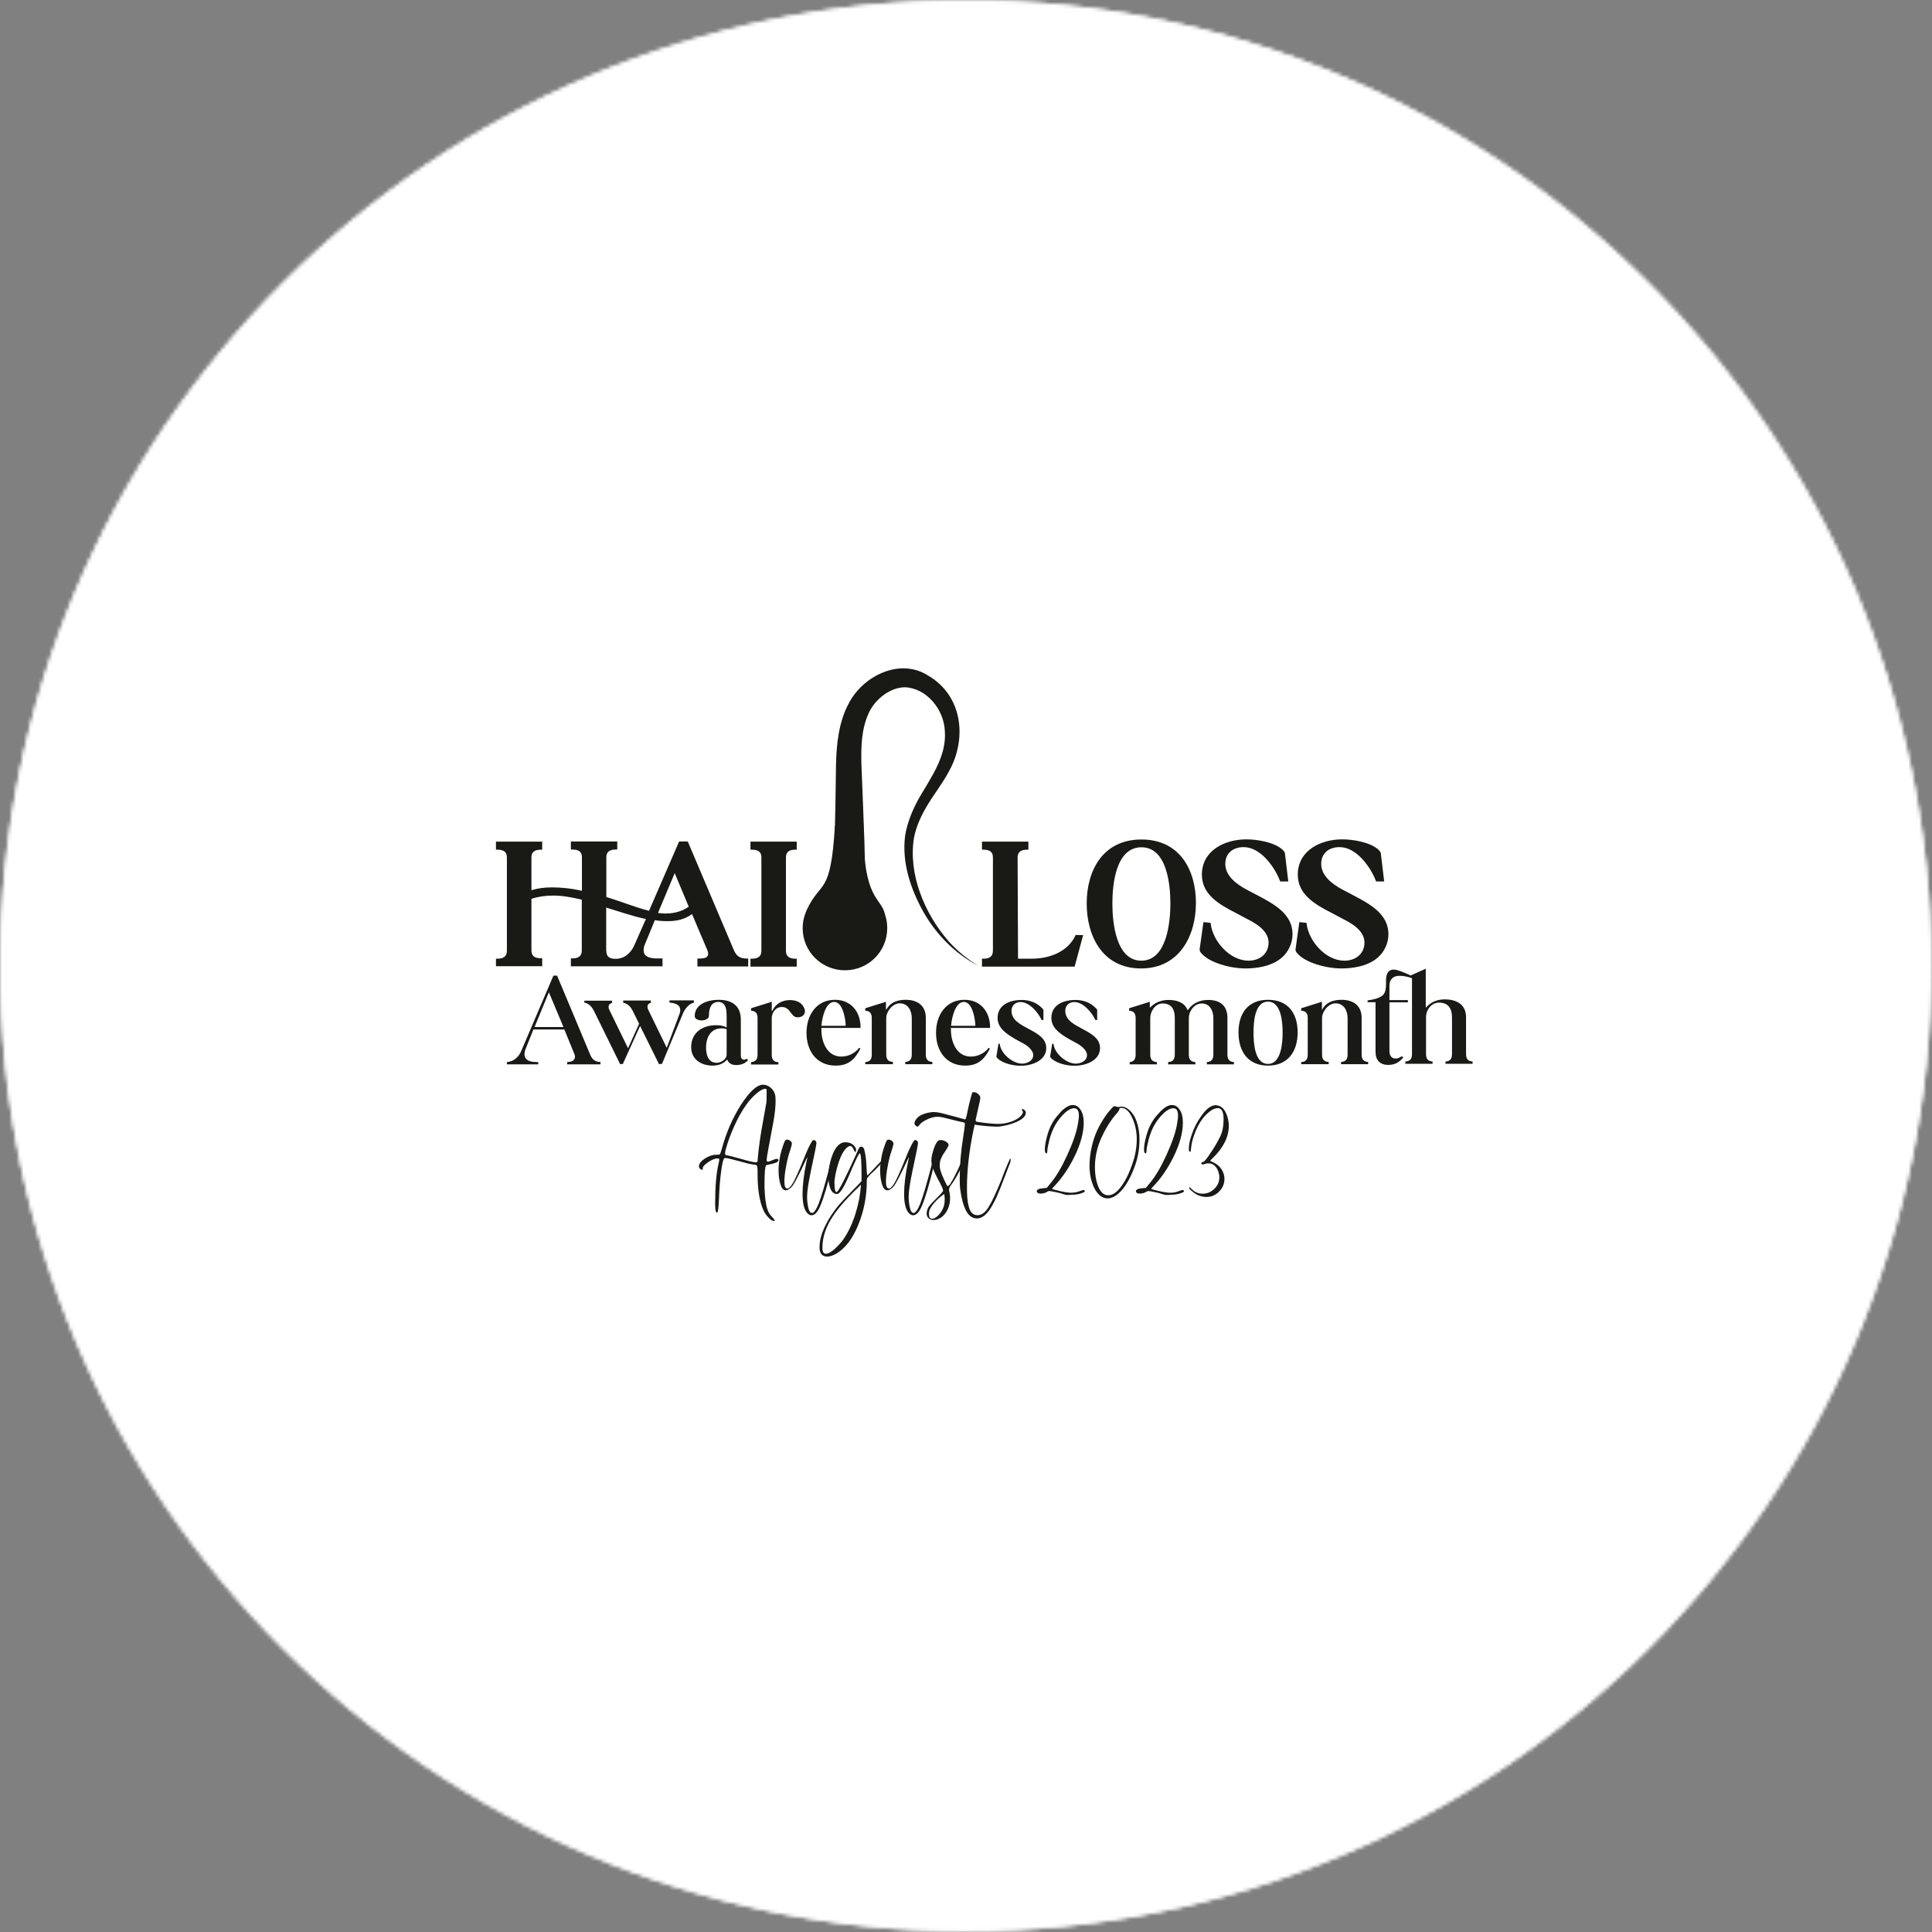
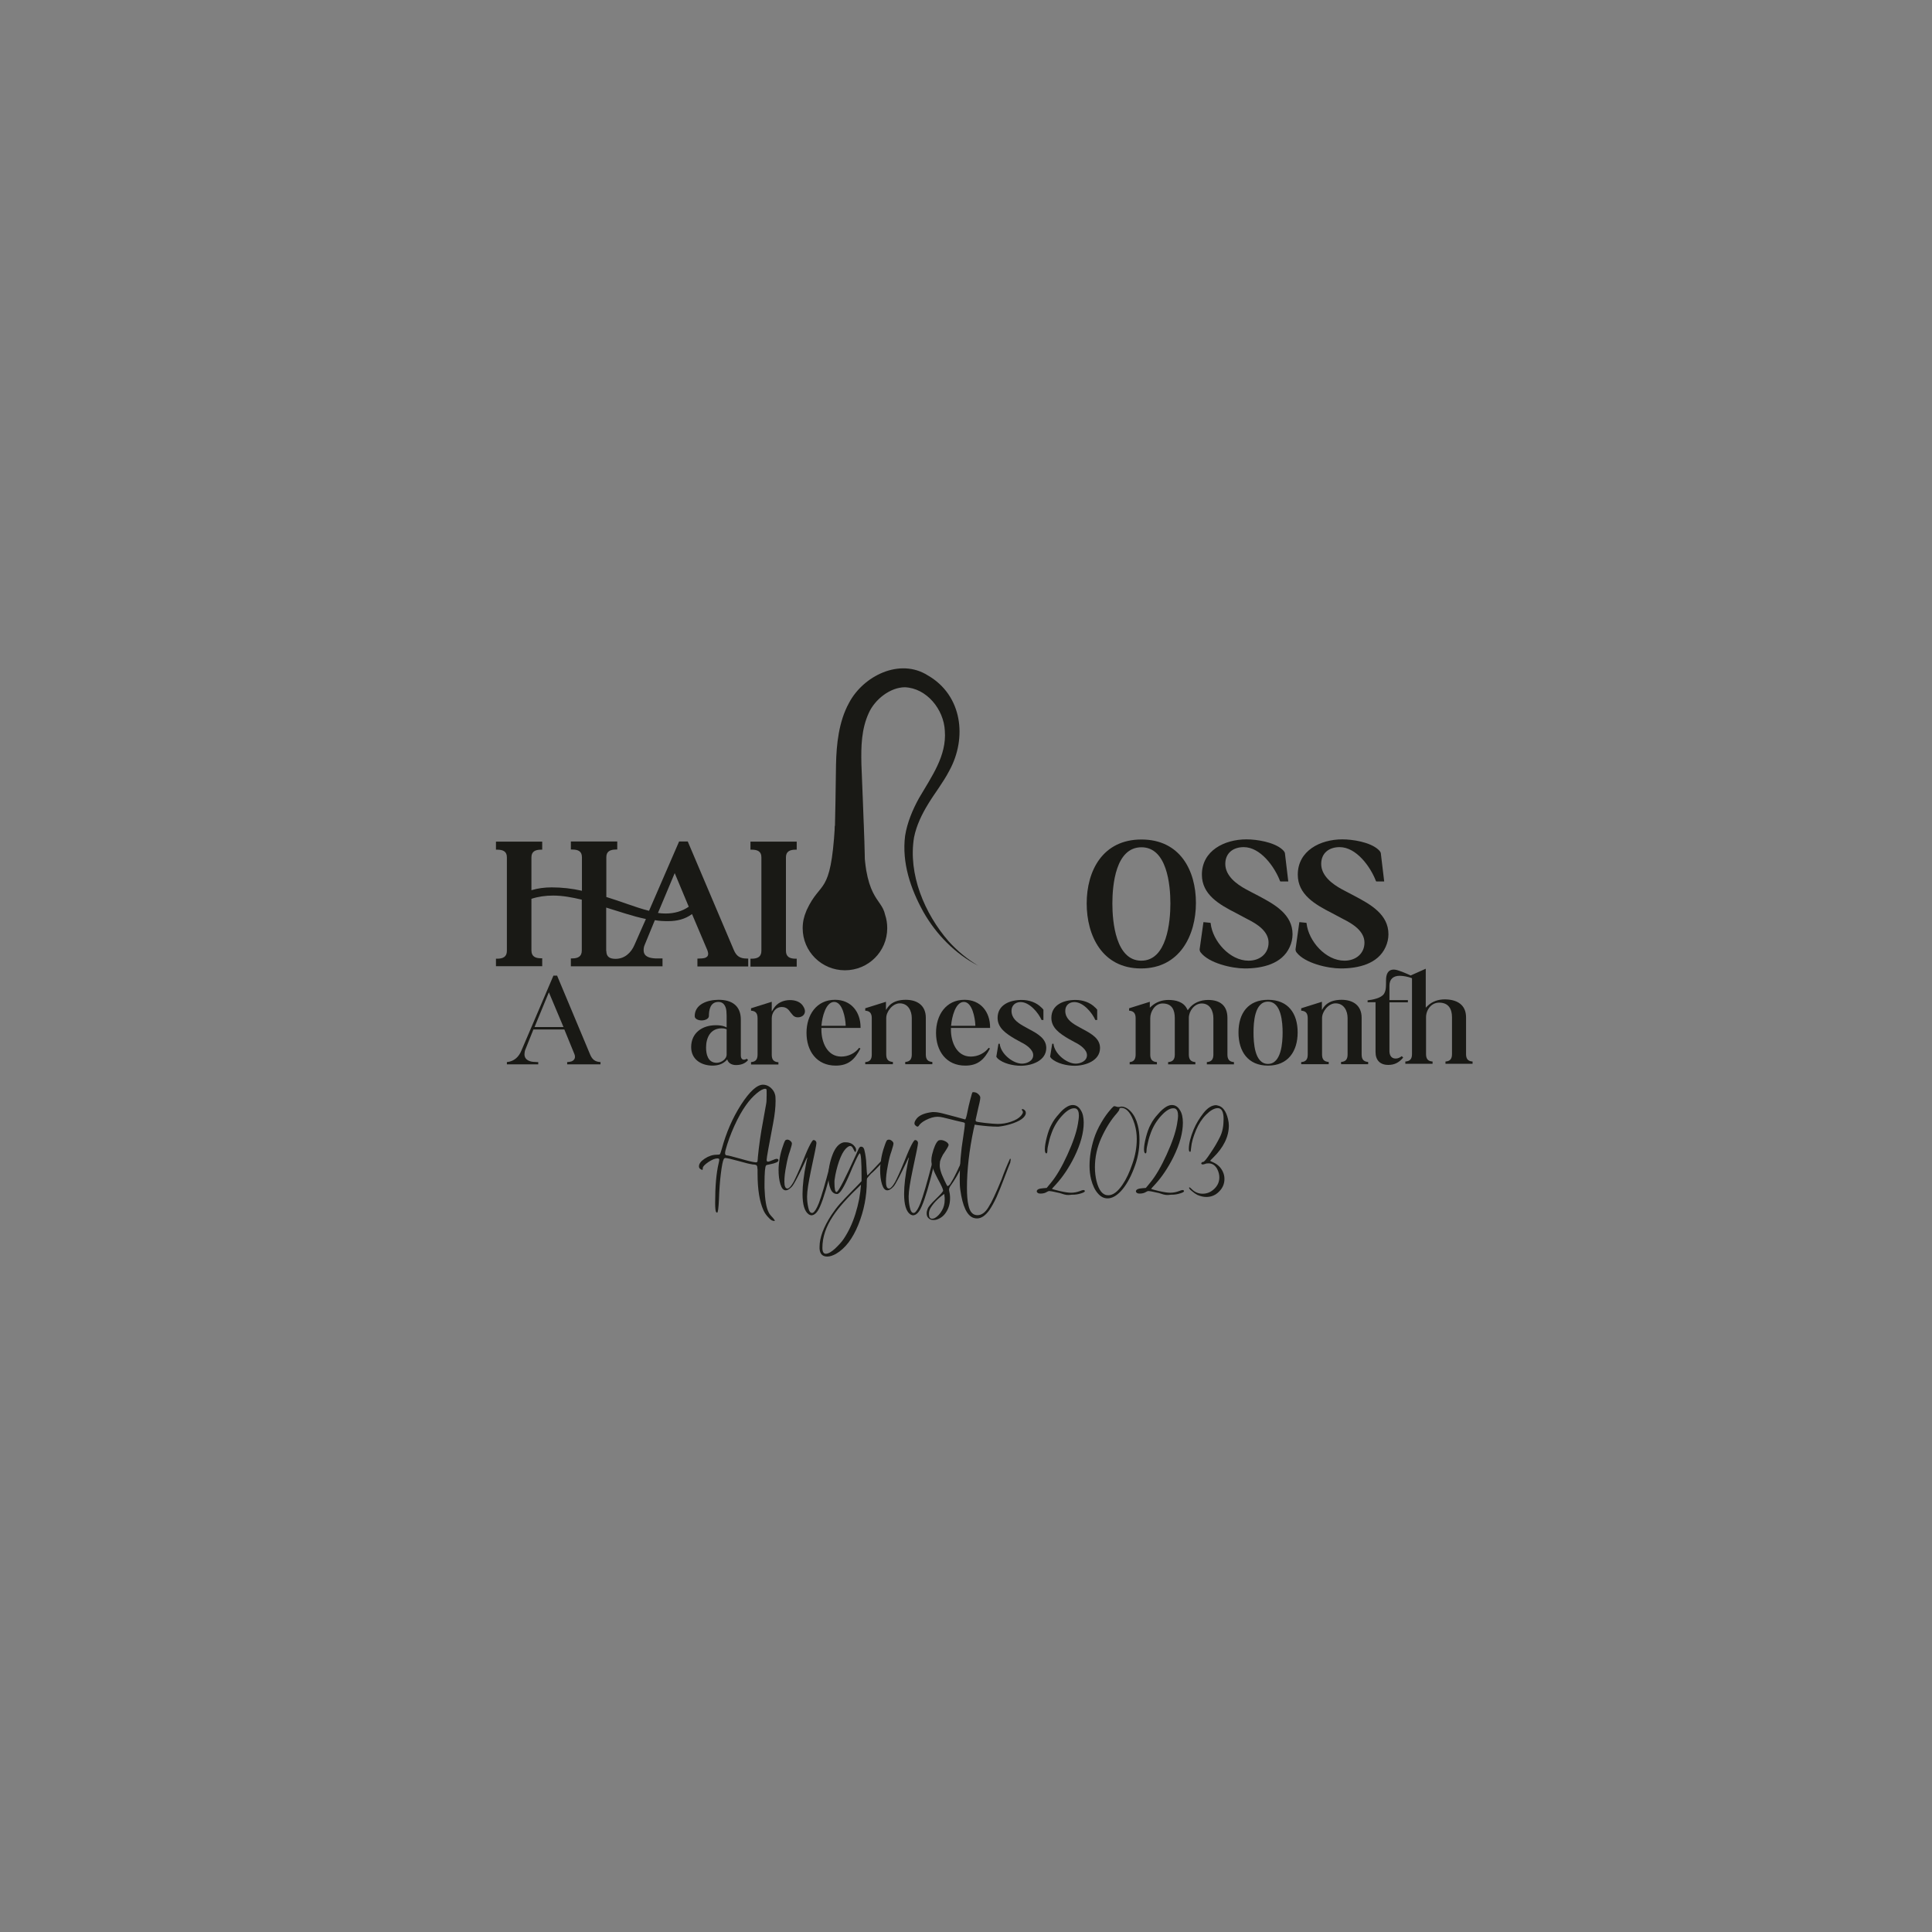
<svg xmlns="http://www.w3.org/2000/svg" width="533" height="533" viewBox="0 0 533 533" fill="none">
  <rect x="0" y="0" width="533" height="533" fill="#808080" stroke="none" />
  <mask id="mask0_488_31" style="mask-type:alpha" maskUnits="userSpaceOnUse" x="0" y="0" width="533" height="533">
    <circle cx="266.43" cy="266.43" r="266.43" fill="#D8DADA" />
    <circle cx="266.43" cy="266.43" r="266.43" fill="white" />
  </mask>
  <g mask="url(#mask0_488_31)">
-     <circle cx="266.43" cy="266.43" r="288.22" fill="white" />
-   </g>
+     </g>
  <path d="M139.839 293.632V293.008C141.796 292.852 143.166 291.567 143.87 289.774L152.676 269.163H153.694L162.813 290.943C163.4 292.346 164.222 292.93 165.67 293.008V293.632H156.473V293.008C156.864 293.008 157.295 292.93 157.686 292.813C158.195 292.619 158.625 292.19 158.625 291.528C158.625 291.255 158.547 290.943 158.43 290.709L155.69 284.008H147.158L144.927 289.579C144.77 289.93 144.692 290.515 144.692 290.865C144.692 292.463 146.258 292.969 147.588 292.969C147.901 293.008 148.254 293.008 148.488 293.008V293.632H139.839ZM147.471 283.345H155.455L151.424 273.76L147.471 283.345Z" fill="#191915" />
-   <path d="M161.208 276.059H168.84V276.722C168.292 276.799 167.901 277.15 167.901 277.812C167.901 278.202 168.057 278.514 168.214 278.826L173.263 289.19L176.315 282.449L174.554 278.864C174.045 277.89 173.263 276.838 171.932 276.644V276.02H179.564V276.683C179.016 276.76 178.625 277.111 178.625 277.774C178.625 278.163 178.781 278.475 178.938 278.787L183.947 289.073L187.431 279.8C187.548 279.488 187.665 279.137 187.665 278.709C187.665 276.994 185.904 276.683 184.691 276.605V275.981H191.423V276.644C190.014 276.838 188.8 278.592 188.409 279.605L182.773 293.164V293.125L182.578 293.554H181.795L176.589 283.034L171.814 293.554H171.071L163.83 278.826C163.321 277.851 162.5 276.799 161.208 276.605V276.059Z" fill="#191915" />
  <path d="M190.68 288.878C190.68 284.943 193.732 282.839 197.49 282.839C198.351 282.839 199.329 282.917 200.073 283.267L200.464 283.462V280.696C200.464 280.306 200.464 279.878 200.425 279.449C200.425 278.007 199.877 276.41 198.194 276.41C195.885 276.41 195.572 278.748 195.572 280.306C195.572 281.086 194.476 281.514 193.576 281.514C192.676 281.514 191.658 281.124 191.658 280.345C191.658 276.994 195.259 275.825 198.273 275.825C201.952 275.825 204.378 277.501 204.378 281.28V291.216C204.378 291.761 204.613 292.346 205.239 292.346C205.552 292.346 205.826 292.229 206.022 292.073L206.374 292.463C205.552 293.437 204.378 293.827 203.047 293.827C202.108 293.827 201.208 293.476 200.777 292.658L200.621 292.268L200.347 292.58C199.329 293.593 198.038 293.982 196.511 293.982C193.38 293.943 190.68 292.229 190.68 288.878ZM194.789 288.995C194.789 290.787 195.259 293.203 197.725 293.203C198.86 293.203 200.464 292.307 200.464 290.904V283.969L200.308 283.891C199.877 283.735 199.525 283.696 199.094 283.696C195.924 283.696 194.789 286.385 194.789 288.995Z" fill="#191915" />
  <path d="M207.196 293.632V293.008C208.449 292.93 208.997 292.307 208.997 290.943V280.891C208.997 279.527 208.449 278.904 207.196 278.826V278.163L212.91 276.371V279.059L213.419 278.241C214.398 276.644 216.12 275.903 217.959 275.903C219.447 275.903 220.934 276.41 221.638 277.696C221.873 278.085 222.069 278.514 222.069 278.981C222.069 280.033 221.169 280.657 220.112 280.657C219.564 280.657 219.251 280.501 218.938 280.267C218.82 280.15 218.664 280.033 218.546 279.839C218.39 279.683 218.272 279.527 218.116 279.332C217.607 278.631 217.059 277.813 215.689 277.813C213.928 277.813 212.91 279.41 212.91 280.93V290.982C212.91 292.346 213.458 292.969 214.75 293.047V293.671H207.196V293.632Z" fill="#191915" />
  <path d="M230.366 275.825C234.788 275.825 237.411 279.137 237.411 283.423V283.579H226.609V284.125C226.609 287.32 228.096 291.489 232.088 291.489C234.006 291.489 235.884 290.593 237.019 289.073L237.372 289.268C235.845 292.229 234.123 293.982 230.562 293.982C225.317 293.982 222.499 289.969 222.499 284.943C222.499 280.072 225.2 275.825 230.366 275.825ZM226.609 282.995H233.301V282.722C233.223 280.969 232.479 276.41 230.131 276.41C227.744 276.41 226.804 280.852 226.648 282.683L226.609 282.995Z" fill="#191915" />
  <path d="M238.702 293.632V293.008C239.955 292.93 240.503 292.307 240.503 290.943V280.891C240.503 279.527 239.955 278.904 238.702 278.826V278.163L244.416 276.371V278.631L244.925 277.891C246.06 276.332 247.939 275.825 249.857 275.825C253.105 275.825 255.414 277.423 255.414 280.774V290.904C255.414 292.268 255.962 292.891 257.215 292.969V293.593H249.739V292.969C250.992 292.891 251.539 292.268 251.539 290.904V280.852C251.539 278.904 250.561 276.8 248.213 276.8C246.256 276.8 244.495 279.059 244.495 280.852V290.904C244.495 292.268 245.043 292.891 246.334 292.969V293.593H238.702V293.632Z" fill="#191915" />
  <path d="M266.099 275.825C270.522 275.825 273.144 279.137 273.144 283.423V283.579H262.342V284.125C262.342 287.32 263.829 291.489 267.821 291.489C269.739 291.489 271.618 290.593 272.753 289.073L273.105 289.268C271.579 292.229 269.856 293.982 266.295 293.982C261.05 293.982 258.232 289.969 258.232 284.943C258.232 280.072 260.933 275.825 266.099 275.825ZM262.381 282.995H269.074V282.722C268.995 280.969 268.252 276.41 265.904 276.41C263.516 276.41 262.577 280.852 262.42 282.683L262.381 282.995Z" fill="#191915" />
  <path d="M274.866 291.528L275.453 287.943H275.806C276.04 290.67 279.406 293.437 281.95 293.437C283.164 293.437 285.042 292.774 285.042 291.099C285.042 289.54 283.085 288.216 281.794 287.592L279.954 286.579C277.528 285.138 275.218 283.579 275.218 280.813C275.218 277.228 278.545 275.864 281.872 275.864C283.868 275.864 285.903 276.527 287.312 277.968C287.351 277.968 287.508 278.124 287.625 278.28C287.704 278.397 287.782 278.475 287.86 278.553V281.397H287.351C286.451 279.371 284.025 276.449 281.559 276.449C280.111 276.449 279.054 277.384 279.054 278.864C279.054 280.93 280.62 282.059 282.224 282.995C282.811 283.306 283.398 283.657 283.985 283.969C286.412 285.254 288.643 286.579 288.643 289.112C288.643 292.658 284.612 294.021 281.598 294.021C279.524 294.021 276.706 293.398 275.218 291.995C275.179 291.956 275.101 291.839 275.023 291.761C274.944 291.644 274.905 291.605 274.866 291.528Z" fill="#191915" />
  <path d="M289.699 291.528L290.286 287.943H290.639C290.873 290.67 294.239 293.437 296.783 293.437C297.997 293.437 299.875 292.774 299.875 291.099C299.875 289.54 297.918 288.216 296.627 287.592L294.787 286.579C292.361 285.138 290.051 283.579 290.051 280.813C290.051 277.228 293.378 275.864 296.705 275.864C298.701 275.864 300.736 276.527 302.145 277.968C302.184 277.968 302.341 278.124 302.458 278.28C302.537 278.397 302.615 278.475 302.693 278.553V281.397H302.184C301.284 279.371 298.858 276.449 296.392 276.449C294.944 276.449 293.887 277.384 293.887 278.864C293.887 280.93 295.453 282.059 297.057 282.995C297.644 283.306 298.231 283.657 298.818 283.969C301.245 285.254 303.476 286.579 303.476 289.112C303.476 292.658 299.445 294.021 296.431 294.021C294.357 294.021 291.539 293.398 290.051 291.995C290.012 291.956 289.934 291.839 289.856 291.761C289.777 291.644 289.738 291.605 289.699 291.528Z" fill="#191915" />
  <path d="M313.299 290.943V280.891C313.299 279.566 312.751 278.903 311.499 278.825V278.163L317.213 276.371V278.007L317.683 277.579C318.974 276.41 320.657 275.864 322.34 275.864C324.415 275.864 326.528 276.41 327.467 278.319L327.663 278.709L327.937 278.358C329.19 276.644 331.186 275.864 333.299 275.864C336.626 275.864 338.622 277.462 338.622 280.813V290.943C338.622 292.268 339.17 292.93 340.422 293.008V293.632H332.947V293.008C334.199 292.93 334.747 292.268 334.747 290.943V280.891C334.747 279.02 333.886 276.838 331.538 276.838C329.503 276.838 327.976 278.942 327.976 280.813V290.943C327.976 292.268 328.524 292.93 329.777 293.008V293.632H322.262V293.008C323.554 292.93 324.102 292.268 324.102 290.943V280.891C324.102 278.709 323.397 276.838 320.736 276.838C318.622 276.838 317.331 279.098 317.331 280.891V290.943C317.331 292.268 317.879 292.93 319.17 293.008V293.632H311.656V293.008C312.751 292.93 313.299 292.268 313.299 290.943Z" fill="#191915" />
  <path d="M349.816 275.825C355.334 275.825 357.995 279.527 357.995 284.826C357.995 290.086 355.295 293.982 349.816 293.982C344.297 293.982 341.675 290.086 341.675 284.826C341.675 279.527 344.336 275.825 349.816 275.825ZM349.816 293.515C353.534 293.515 353.847 287.514 353.847 284.865C353.847 282.215 353.534 276.332 349.816 276.332C346.058 276.332 345.823 282.215 345.823 284.865C345.823 287.514 346.058 293.515 349.816 293.515Z" fill="#191915" />
  <path d="M358.975 293.632V293.008C360.227 292.93 360.775 292.307 360.775 290.943V280.891C360.775 279.527 360.227 278.904 358.975 278.826V278.163L364.689 276.371V278.631L365.158 277.891C366.293 276.332 368.172 275.825 370.09 275.825C373.338 275.825 375.648 277.423 375.648 280.774V290.904C375.648 292.268 376.195 292.891 377.448 292.969V293.593H369.972V292.969C371.225 292.891 371.773 292.268 371.773 290.904V280.852C371.773 278.904 370.794 276.8 368.446 276.8C366.489 276.8 364.728 279.059 364.728 280.852V290.904C364.728 292.268 365.276 292.891 366.567 292.969V293.593H358.975V293.632Z" fill="#191915" />
  <path d="M377.291 276.644V275.981C378.583 275.825 381.048 275.397 381.831 274.15C382.183 273.566 382.301 272.942 382.34 272.319C382.379 271.656 382.379 271.072 382.379 270.487C382.379 268.812 382.849 267.487 384.571 267.487C385.588 267.487 388.015 268.578 389.033 269.046L389.15 269.124L393.338 267.253V278.007L393.807 277.54C395.06 276.293 396.782 275.708 398.543 275.708C401.87 275.708 404.453 277.111 404.453 280.657V290.787C404.453 292.151 405.001 292.774 406.253 292.852V293.476H398.778V292.852C400.03 292.774 400.578 292.151 400.578 290.787V280.657C400.578 278.358 399.639 276.605 397.017 276.605C394.825 276.605 393.416 278.631 393.416 280.657V290.787C393.416 292.151 393.964 292.774 395.216 292.852V293.476H387.702V292.852C388.993 292.774 389.541 292.151 389.541 290.787V269.903L389.346 269.786C388.367 269.474 387.232 269.202 386.136 269.202C384.414 269.202 383.318 270.098 383.318 271.929V275.903H388.406V276.527H383.318V289.969C383.318 290.943 383.71 292.034 385.04 292.034C385.706 292.034 386.254 291.722 386.723 291.372L387.115 291.761C386.019 293.086 384.766 293.788 383.005 293.788C380.735 293.788 379.483 292.502 379.483 290.203V276.488H377.291V276.644Z" fill="#191915" />
  <path d="M136.825 266.669V264.487H137.138C138.821 264.487 139.839 263.941 139.839 262.305V236.511C139.839 234.914 138.821 234.407 137.138 234.407H136.825V232.186H149.584V234.407H149.271C147.627 234.407 146.61 234.953 146.61 236.511V245.59C148.371 245.044 150.289 244.81 152.207 244.81C155.024 244.81 157.803 245.122 160.543 245.745V236.472C160.543 234.875 159.525 234.368 157.842 234.368H157.49V232.147H170.288V234.368H169.975C168.292 234.368 167.275 234.914 167.275 236.472V247.46C171.267 248.668 175.102 250.265 179.055 251.278L187.353 232.147H189.74L202.421 262.032C203.165 263.825 204.182 264.448 206.1 264.448H206.413V266.63H192.402V264.448H192.715C193.302 264.448 194.006 264.409 194.515 264.253C195.063 264.058 195.376 263.708 195.376 263.123C195.376 262.85 195.259 262.5 195.18 262.227L190.914 252.174C188.957 253.616 186.727 254.123 184.339 254.123C183.048 254.123 181.912 254.084 180.66 253.85L177.842 260.707C177.646 261.136 177.568 261.643 177.568 262.149C177.568 264.019 179.369 264.331 180.817 264.409H182.774V266.591H157.49V264.409H157.803C159.486 264.409 160.504 263.863 160.504 262.227V248.2C157.882 247.577 155.259 247.07 152.598 247.07C150.524 247.07 148.488 247.343 146.61 247.966V262.188C146.61 263.825 147.627 264.37 149.271 264.37H149.584V266.552H136.825V266.669ZM167.275 262.344C167.275 263.941 168.175 264.526 169.819 264.526C172.324 264.526 174.124 262.85 175.063 260.63C176.12 258.253 177.138 255.876 178.194 253.538C174.437 252.759 170.876 251.473 167.236 250.382V262.344H167.275ZM183.635 252.019C185.983 252.019 188.135 251.434 190.014 250.148L186.139 240.875L181.521 251.863C182.186 251.98 182.93 252.019 183.635 252.019Z" fill="#191915" />
  <path d="M219.798 232.186V234.407H219.485C217.841 234.407 216.824 234.953 216.824 236.511V262.305C216.824 263.941 217.841 264.487 219.485 264.487H219.798V266.669H207.039V264.487H207.352C209.035 264.487 210.053 263.941 210.053 262.305V236.511C210.053 234.914 209.035 234.407 207.352 234.407H207.039V232.186H219.798Z" fill="#191915" />
-   <path d="M283.711 232.187V234.407H283.398C281.794 234.407 280.737 234.953 280.737 236.511L280.854 264.487H284.611C289.543 264.487 294.553 262.578 296.666 258.136L296.705 257.941L298.819 257.98L296.47 266.669H270.913V264.487H271.226C272.909 264.487 273.927 263.942 273.927 262.305V236.511C273.927 234.914 272.909 234.407 271.226 234.407H270.913V232.187H283.711Z" fill="#191915" />
  <path d="M314.904 231.602C325.55 231.602 329.933 240.135 329.933 249.097C329.933 257.98 325.511 267.176 314.787 267.176C304.063 267.176 299.797 258.097 299.797 249.252C299.797 240.252 304.18 231.602 314.904 231.602ZM314.865 265.033C321.949 265.033 322.888 254.279 322.888 249.252C322.888 244.109 321.949 233.745 314.904 233.745C307.781 233.745 306.881 244.109 306.881 249.291C306.881 254.357 307.82 265.033 314.865 265.033Z" fill="#191915" />
  <path d="M330.951 261.916L332.008 254.396L333.965 254.59L334.004 254.785C334.552 259.617 339.248 265.033 344.454 265.033C347.585 265.033 349.972 263.084 349.972 260.045C349.972 256.928 346.802 254.902 344.297 253.655C343.241 253.071 342.106 252.486 340.931 251.863C336.352 249.525 331.577 246.798 331.577 241.304C331.577 234.68 337.8 231.563 343.867 231.563C346.724 231.563 351.42 232.303 353.73 234.329L354.121 234.719C354.238 234.836 354.278 234.914 354.317 235.031C354.356 235.07 354.473 235.187 354.473 235.303L355.413 243.174H353.221L353.103 242.979C351.616 239.122 347.741 233.706 343.123 233.706C340.149 233.706 338.035 235.381 338.035 238.343C338.035 241.616 341.127 243.914 343.71 245.317C344.806 245.941 345.98 246.486 347.115 247.109C351.694 249.525 356.587 252.253 356.587 257.746C356.587 258.915 356.313 260.162 355.804 261.253C353.691 265.968 348.211 267.176 343.436 267.176C339.875 267.176 333.495 265.734 331.225 262.734C331.108 262.617 331.069 262.461 331.029 262.344C330.99 262.227 330.951 262.071 330.951 261.916Z" fill="#191915" />
  <path d="M357.408 261.916L358.465 254.396L360.422 254.59L360.461 254.785C361.009 259.617 365.706 265.033 370.911 265.033C374.042 265.033 376.429 263.084 376.429 260.045C376.429 256.928 373.259 254.902 370.754 253.655C369.698 253.071 368.563 252.486 367.388 251.863C362.809 249.525 358.034 246.798 358.034 241.304C358.034 234.68 364.257 231.563 370.324 231.563C373.181 231.563 377.878 232.303 380.187 234.329L380.578 234.719C380.695 234.836 380.735 234.914 380.774 235.031C380.813 235.07 380.93 235.187 380.93 235.303L381.87 243.174H379.678L379.56 242.979C378.073 239.122 374.199 233.706 369.58 233.706C366.606 233.706 364.492 235.381 364.492 238.343C364.492 241.616 367.584 243.914 370.167 245.317C371.302 245.941 372.437 246.486 373.572 247.109C378.152 249.525 383.044 252.253 383.044 257.746C383.044 258.915 382.77 260.162 382.261 261.253C380.148 265.968 374.668 267.176 369.893 267.176C366.332 267.176 359.952 265.734 357.682 262.734C357.565 262.617 357.526 262.461 357.486 262.344C357.447 262.227 357.408 262.071 357.408 261.916Z" fill="#191915" />
  <path d="M229.544 253.421C230.131 239.706 230.483 224.666 230.64 210.912C230.757 205.379 231.384 199.106 234.201 193.963C238.115 186.482 248.213 181.417 255.962 186.326C265.512 191.82 266.843 203.587 261.911 212.588C260.15 215.977 257.919 218.744 256.119 221.705C254.319 224.627 252.831 227.705 252.166 231.017C250.483 241.148 255.062 252.058 261.716 259.694C264.064 262.305 266.843 264.604 269.896 266.435C263.516 263.162 258.272 257.785 254.749 251.59C251.227 245.239 248.761 238.031 249.7 230.589C250.287 226.887 251.775 223.381 253.536 220.186C256.98 214.263 261.207 208.535 260.659 201.6C260.385 195.716 255.649 189.833 249.622 189.599C245.552 189.638 241.364 192.95 239.681 196.691C237.646 201.132 237.528 205.847 237.646 210.873C237.88 216.172 238.272 226.848 238.468 232.147C238.663 239.278 238.82 246.408 238.937 253.538C238.976 256.11 236.902 258.253 234.28 258.292C231.579 258.37 229.387 256.11 229.544 253.421Z" fill="#191915" />
  <path d="M244.182 252.369C243.125 247.421 238.194 248.512 238.194 228.874C238.194 214.263 230.327 227.978 230.327 227.978C229.153 247.46 226.452 242.628 222.538 251.084C222.499 251.2 222.46 251.278 222.421 251.395C221.795 252.837 221.442 254.395 221.442 256.071C221.442 262.5 226.648 267.682 233.106 267.682C239.563 267.682 244.769 262.5 244.769 256.071C244.769 254.746 244.573 253.538 244.182 252.369Z" fill="#191915" />
  <path d="M210.523 299.242C211.227 299.242 211.932 299.515 212.558 300.022C213.184 300.567 213.614 301.191 213.81 301.931C213.928 302.282 213.967 302.866 213.967 303.723C213.967 305.516 213.732 307.542 213.301 309.84C212.127 315.997 211.501 319.387 211.501 319.971C211.501 320.322 211.618 320.478 211.853 320.478C212.049 320.478 212.479 320.361 213.067 320.088C213.654 319.815 214.084 319.698 214.28 319.698C214.593 319.698 214.749 319.854 214.749 320.127C214.749 320.555 213.967 320.906 212.362 321.218C211.736 321.335 211.384 321.413 211.344 321.53C211.07 321.802 210.914 323.478 210.914 326.595V327.725C211.031 330.92 211.384 333.18 212.049 334.426C212.166 334.777 212.597 335.323 213.301 336.063C213.693 336.53 213.81 336.803 213.732 336.842C213.419 336.842 213.184 336.803 212.949 336.686C212.636 336.53 212.245 336.18 211.736 335.595C211.227 335.011 210.875 334.465 210.64 333.92C209.544 331.543 208.996 328.153 208.996 323.75V322.893C208.996 322.659 208.996 322.465 208.957 322.348C208.957 322.231 208.918 322.075 208.918 321.958C208.918 321.841 208.879 321.763 208.84 321.685C208.8 321.607 208.761 321.568 208.722 321.491C208.722 321.452 208.644 321.413 208.487 321.374C208.37 321.335 208.253 321.296 208.213 321.296C208.174 321.296 208.018 321.257 207.783 321.257C207.548 321.257 207.391 321.218 207.313 321.179C206.883 321.14 205.748 320.867 203.83 320.322C201.716 319.737 200.464 319.464 200.112 319.464C199.955 319.464 199.799 319.542 199.681 319.737C199.407 320.244 199.133 321.607 198.859 323.867C198.585 326.088 198.429 328.387 198.351 330.764C198.233 333.296 198.077 334.543 197.842 334.543C197.763 334.543 197.685 334.504 197.568 334.387C197.411 334.232 197.294 333.374 197.294 331.894C197.294 327.296 197.607 323.634 198.272 320.867C198.39 320.439 198.429 320.088 198.429 319.893C198.429 319.698 198.272 319.581 197.92 319.581C197.255 319.581 196.433 319.932 195.415 320.594C194.398 321.296 193.889 321.841 193.889 322.231C193.889 322.504 193.85 322.659 193.81 322.737C193.771 322.776 193.576 322.737 193.263 322.543C192.989 322.387 192.832 322.114 192.832 321.763C192.832 321.062 193.341 320.361 194.398 319.659C195.454 318.958 196.55 318.568 197.685 318.568C198.194 318.568 198.507 318.529 198.624 318.412C198.703 318.335 198.859 317.867 199.133 316.932C200.347 312.451 202.108 308.399 204.456 304.736C206.844 301.074 208.84 299.242 210.523 299.242ZM211.11 300.372C210.523 300.372 209.74 300.801 208.722 301.658C207.705 302.515 206.726 303.567 205.826 304.853C204.73 306.373 203.634 308.321 202.577 310.659C201.521 312.997 200.738 315.178 200.19 317.205C200.073 317.633 200.033 317.906 200.033 318.14C200.033 318.568 200.229 318.763 200.66 318.763C200.895 318.763 201.99 319.036 203.947 319.581C206.374 320.283 207.861 320.633 208.448 320.672H208.605C208.761 320.672 208.879 320.594 208.957 320.478C208.996 320.361 209.035 319.971 209.074 319.387C209.074 319.348 209.074 319.309 209.074 319.27C209.388 316.075 209.857 312.724 210.523 309.256C211.031 306.334 211.305 304.814 211.344 304.658C211.462 304.191 211.501 303.334 211.501 302.087V301.619C211.501 301.035 211.501 300.684 211.462 300.567C211.423 300.45 211.266 300.372 211.11 300.372Z" fill="#191915" />
  <path d="M223.047 334.972C221.951 334.154 221.403 332.283 221.403 329.4C221.403 326.984 221.756 324.101 222.421 320.828C222.538 320.166 222.656 319.776 222.695 319.581C222.734 319.425 222.734 319.309 222.695 319.309C222.656 319.309 222.382 319.893 221.834 321.062C221.286 322.231 220.66 323.517 219.955 324.88C219.251 326.244 218.742 327.101 218.39 327.452C217.764 328.075 217.255 328.387 216.785 328.387C216.12 328.387 215.65 327.842 215.298 326.712C214.946 325.582 214.789 324.257 214.789 322.737C214.789 321.763 214.906 320.711 215.102 319.542C215.298 318.451 215.572 317.36 215.963 316.269C216.315 315.178 216.589 314.594 216.746 314.516C216.942 314.438 217.098 314.399 217.176 314.399C217.49 314.399 217.764 314.516 218.038 314.75C218.312 314.984 218.468 315.217 218.468 315.49C218.468 315.763 218.272 316.464 217.92 317.594C217.568 318.529 217.216 319.854 216.903 321.607C216.55 323.361 216.394 324.802 216.394 325.971C216.394 327.218 216.668 327.881 217.176 327.881H217.372C217.803 327.764 218.312 327.14 218.899 326.127C219.447 325.075 220.268 323.322 221.286 320.828C221.325 320.75 221.443 320.477 221.638 319.971C221.834 319.464 222.069 318.919 222.304 318.334C222.538 317.75 222.812 317.166 223.086 316.581C223.36 315.997 223.634 315.49 223.869 315.101C224.104 314.711 224.3 314.516 224.417 314.516C224.652 314.516 224.848 314.594 225.043 314.789C225.161 314.945 225.239 315.101 225.239 315.334C225.239 315.802 224.73 318.296 223.752 322.815C223.047 326.205 222.656 328.621 222.656 330.101C222.656 331.192 222.773 332.244 223.008 333.219C223.204 334.154 223.556 334.621 223.987 334.621C224.104 334.621 224.182 334.621 224.261 334.582C224.769 334.309 225.317 333.413 225.904 331.933C226.648 329.985 227.666 326.517 228.957 321.568C229.27 320.244 229.505 319.581 229.662 319.581C229.74 319.581 229.779 319.62 229.857 319.698C229.936 319.854 229.975 319.932 229.975 319.971C229.975 320.166 229.896 320.594 229.701 321.257C228.331 326.829 227.196 330.686 226.257 332.79C225.552 334.465 224.73 335.284 223.791 335.284C223.439 335.206 223.243 335.128 223.047 334.972Z" fill="#191915" />
  <path d="M230.953 329.4C230.131 329.4 229.505 328.932 229.113 327.958C228.722 326.984 228.526 325.854 228.526 324.569C228.526 322.581 228.918 320.594 229.661 318.607C230.405 316.62 231.422 315.49 232.636 315.178C232.753 315.139 232.988 315.139 233.301 315.139C234.553 315.139 235.454 315.646 236.041 316.659C236.236 317.088 236.236 317.477 236.041 317.75L235.845 317.789L235.415 316.971C235.18 316.425 234.867 316.152 234.553 316.152C234.201 316.152 233.81 316.425 233.301 316.932C232.636 317.633 232.049 318.763 231.462 320.399C230.914 322.036 230.483 323.711 230.248 325.465C230.209 325.621 230.209 325.893 230.209 326.283C230.209 327.997 230.405 328.855 230.757 328.855C230.835 328.855 230.874 328.855 230.914 328.816C231.54 328.309 233.262 324.919 236.08 318.724C236.119 318.646 236.158 318.529 236.276 318.295C236.354 318.101 236.432 317.867 236.55 317.672C236.628 317.477 236.745 317.243 236.824 317.049C236.941 316.854 237.019 316.659 237.137 316.542C237.254 316.425 237.332 316.347 237.45 316.347H237.606C237.998 316.347 238.272 316.62 238.428 317.127C238.585 317.672 238.78 318.646 238.937 320.088C238.937 320.244 238.976 320.633 239.015 321.374C239.054 322.075 239.094 322.737 239.133 323.322L239.25 324.257C239.328 324.257 239.563 324.062 239.955 323.633C242.499 320.906 243.829 319.542 243.986 319.542C244.025 319.542 244.025 319.581 244.025 319.659C244.025 319.815 243.908 320.049 243.634 320.361C243.36 320.711 243.046 321.101 242.616 321.529C242.185 321.958 241.794 322.387 241.442 322.737C241.09 323.088 240.698 323.478 240.268 323.828L239.72 324.452C239.446 324.763 239.289 324.958 239.211 325.075C239.172 325.192 239.133 325.465 239.133 325.854C239.133 330.023 238.35 334.037 236.784 337.894C235.219 341.751 233.184 344.401 230.679 345.882C229.779 346.388 228.957 346.661 228.213 346.661C226.922 346.661 226.217 345.959 226.1 344.518V343.972C226.1 341.44 227.195 338.517 229.387 335.167C230.092 334.115 230.835 333.102 231.696 332.127C232.557 331.153 233.653 330.023 234.945 328.699C236.236 327.374 237.176 326.439 237.685 325.854V324.685C237.685 320.36 237.528 318.179 237.176 318.179C237.058 318.179 236.628 318.919 235.962 320.361C235.297 321.802 234.827 322.854 234.593 323.478C232.949 327.374 231.736 329.4 230.953 329.4ZM232.675 341.907C234.006 339.959 235.141 337.621 236.002 334.855C236.863 332.089 237.371 329.439 237.528 326.828C233.888 330.296 231.305 333.179 229.818 335.478C227.861 338.401 226.882 341.323 226.882 344.245C226.882 345.336 227.195 345.882 227.822 345.882C228.487 345.882 229.348 345.414 230.405 344.44C231.422 343.466 232.205 342.609 232.675 341.907Z" fill="#191915" />
  <path d="M251.07 334.972C249.974 334.154 249.426 332.283 249.426 329.4C249.426 326.984 249.778 324.101 250.443 320.828C250.561 320.166 250.678 319.776 250.717 319.581C250.757 319.425 250.757 319.309 250.717 319.309C250.678 319.309 250.404 319.893 249.856 321.062C249.308 322.231 248.682 323.517 247.978 324.88C247.273 326.244 246.764 327.101 246.412 327.452C245.786 328.075 245.277 328.387 244.808 328.387C244.142 328.387 243.673 327.842 243.32 326.712C242.968 325.582 242.812 324.257 242.812 322.737C242.812 321.763 242.929 320.711 243.125 319.542C243.32 318.451 243.594 317.36 243.986 316.269C244.338 315.178 244.612 314.594 244.768 314.516C244.964 314.438 245.121 314.399 245.199 314.399C245.512 314.399 245.786 314.516 246.06 314.75C246.334 314.984 246.491 315.217 246.491 315.49C246.491 315.763 246.295 316.464 245.943 317.594C245.59 318.529 245.238 319.854 244.925 321.607C244.573 323.361 244.416 324.802 244.416 325.971C244.416 327.218 244.69 327.881 245.199 327.881H245.395C245.825 327.764 246.334 327.14 246.921 326.127C247.469 325.075 248.291 323.322 249.308 320.828C249.348 320.75 249.465 320.477 249.661 319.971C249.856 319.464 250.091 318.919 250.326 318.334C250.561 317.75 250.835 317.166 251.109 316.581C251.383 315.997 251.657 315.49 251.892 315.101C252.126 314.711 252.322 314.516 252.44 314.516C252.674 314.516 252.87 314.594 253.066 314.789C253.183 314.945 253.261 315.101 253.261 315.334C253.261 315.802 252.753 318.296 251.774 322.815C251.07 326.205 250.678 328.621 250.678 330.101C250.678 331.192 250.796 332.244 251.031 333.219C251.226 334.154 251.578 334.621 252.009 334.621C252.126 334.621 252.205 334.621 252.283 334.582C252.792 334.309 253.34 333.413 253.927 331.933C254.67 329.985 255.688 326.517 256.98 321.568C257.293 320.244 257.528 319.581 257.684 319.581C257.762 319.581 257.801 319.62 257.88 319.698C257.958 319.854 257.997 319.932 257.997 319.971C257.997 320.166 257.919 320.594 257.723 321.257C256.353 326.829 255.218 330.686 254.279 332.79C253.575 334.465 252.753 335.284 251.813 335.284C251.461 335.206 251.265 335.128 251.07 334.972Z" fill="#191915" />
  <path d="M258.115 336.53C257.959 336.569 257.724 336.569 257.489 336.569C256.941 336.569 256.51 336.414 256.158 336.063C255.806 335.751 255.649 335.284 255.649 334.738C255.649 334.349 255.728 333.959 255.923 333.491C256.119 332.907 256.902 332.011 258.193 330.764C259.524 329.478 260.189 328.699 260.189 328.465C260.189 328.075 259.72 327.062 258.78 325.348C257.528 323.049 256.941 321.335 256.941 320.205C256.941 319.659 257.019 319.114 257.137 318.568C257.645 316.503 258.233 315.217 258.82 314.711C258.937 314.594 259.211 314.516 259.524 314.516C259.955 314.516 260.346 314.633 260.816 314.867C261.246 315.101 261.559 315.373 261.677 315.724C261.794 315.88 261.559 316.386 261.051 317.166C261.011 317.244 260.933 317.36 260.777 317.594C260.659 317.789 260.542 317.945 260.503 318.023C260.463 318.101 260.346 318.218 260.229 318.412C260.111 318.607 260.033 318.724 259.994 318.841C259.955 318.919 259.915 319.036 259.798 319.231C259.72 319.387 259.642 319.542 259.602 319.659C259.563 319.776 259.524 319.893 259.446 320.088C259.368 320.244 259.328 320.4 259.328 320.516C259.328 320.633 259.289 320.789 259.289 320.945C259.289 321.101 259.25 321.257 259.25 321.413C259.25 322.036 259.368 322.659 259.602 323.361C259.759 323.906 260.111 324.686 260.581 325.699C261.051 326.712 261.324 327.218 261.403 327.218C261.52 327.218 261.638 327.14 261.833 326.984C261.99 326.829 262.186 326.634 262.303 326.361C262.459 326.088 262.616 325.816 262.812 325.504C263.007 325.192 263.164 324.841 263.36 324.491C263.516 324.14 263.712 323.789 263.868 323.478C264.025 323.127 264.182 322.854 264.299 322.582C264.416 322.309 264.495 322.114 264.573 321.958L264.729 321.685C264.886 321.335 265.082 320.906 265.199 320.439C265.356 319.932 265.434 319.659 265.434 319.659C265.473 319.542 265.591 319.464 265.786 319.542C265.982 319.581 266.06 319.698 266.021 319.815C265.317 322.153 264.064 324.569 262.264 327.101C261.912 327.569 261.794 327.997 261.833 328.387C261.99 329.049 262.107 329.751 262.107 330.53C262.107 332.05 261.716 333.413 260.933 334.543C260.268 335.556 259.289 336.258 258.115 336.53ZM257.919 336.024C258.663 335.595 259.328 334.894 259.837 333.998C260.385 333.102 260.62 332.089 260.62 330.998V330.647C260.62 330.452 260.62 330.296 260.581 330.14C260.581 330.024 260.542 329.907 260.542 329.751C260.542 329.634 260.503 329.517 260.503 329.439L260.463 329.4C258.624 330.725 257.372 332.089 256.589 333.491C256.393 333.92 256.276 334.349 256.276 334.894C256.276 335.79 256.55 336.219 257.137 336.219C257.45 336.219 257.685 336.141 257.919 336.024Z" fill="#191915" />
  <path d="M277.997 321.101L278.623 319.698C278.858 319.581 278.897 319.815 278.741 320.477C278.741 320.594 278.741 320.672 278.702 320.75C278.428 321.413 277.88 322.776 277.097 324.88C276.314 326.984 275.57 328.777 274.944 330.218C274.279 331.66 273.614 332.868 272.948 333.842C271.852 335.361 270.717 336.141 269.543 336.141C269.23 336.141 268.917 336.102 268.565 335.985C266.764 335.361 265.551 332.79 264.925 328.231C264.807 327.413 264.768 326.439 264.768 325.27C264.768 321.49 265.081 317.594 265.747 313.542C266.021 311.75 266.177 310.62 266.177 310.152C266.177 309.957 266.177 309.84 266.138 309.801C266.021 309.685 265.629 309.568 264.964 309.451C264.181 309.295 263.32 309.061 262.381 308.827C261.442 308.594 260.698 308.399 260.15 308.282C259.602 308.165 259.093 308.087 258.663 308.087C257.684 308.087 256.588 308.399 255.375 309.022C254.397 309.529 253.77 310.074 253.418 310.659C253.262 310.814 253.066 310.853 252.87 310.737C252.675 310.62 252.518 310.464 252.401 310.308C252.322 310.23 252.283 310.113 252.283 309.879C252.283 309.49 252.518 309.061 252.988 308.477C253.81 307.58 255.219 307.035 257.215 306.801H257.684C257.997 306.801 258.311 306.84 258.663 306.879C259.015 306.918 259.446 307.035 259.993 307.152C260.541 307.308 261.011 307.425 261.481 307.542C261.95 307.658 262.655 307.853 263.555 308.087C264.494 308.36 265.316 308.594 266.099 308.788C266.138 308.788 266.177 308.788 266.256 308.827C266.412 308.827 266.647 308.087 266.921 306.606C267.117 305.593 267.391 304.463 267.704 303.256C268.017 302.048 268.212 301.424 268.291 301.346C268.33 301.307 268.408 301.307 268.604 301.307C269.152 301.307 269.621 301.541 270.013 301.97C270.287 302.243 270.443 302.515 270.443 302.827C270.443 303.139 270.365 303.567 270.248 304.113C270.091 304.697 269.778 306.178 269.23 308.594C269.113 309.022 269.152 309.256 269.269 309.373C269.387 309.49 270.248 309.607 271.774 309.801C273.3 309.957 274.475 310.074 275.218 310.074C276.471 310.074 277.684 309.879 278.936 309.451C280.189 309.022 281.089 308.477 281.637 307.853C282.185 307.23 282.341 306.762 282.067 306.451C281.911 306.295 281.872 306.139 281.95 306.022C282.028 305.905 282.185 305.944 282.381 306.061C282.811 306.295 283.007 306.606 283.007 307.035C283.007 307.464 282.772 307.892 282.302 308.36C281.754 308.905 280.815 309.412 279.523 309.879C278.232 310.347 276.862 310.659 275.492 310.814H274.944C274.357 310.814 273.574 310.775 272.557 310.698C271.539 310.62 270.678 310.503 269.974 310.425L268.878 310.269C268.878 310.386 268.8 310.814 268.604 311.555C267.351 317.516 266.764 322.854 266.764 327.608C266.764 329.712 266.882 331.348 267.195 332.595C267.586 334.387 268.408 335.245 269.661 335.245C270.756 335.245 271.774 334.543 272.635 333.141C273.183 332.283 273.731 331.27 274.24 330.14C274.788 329.01 275.492 327.374 276.353 325.27C277.097 323.166 277.723 321.763 277.997 321.101Z" fill="#191915" />
  <path d="M294.396 305.321C294.944 305.009 295.453 304.853 295.922 304.853C296.862 304.853 297.605 305.321 298.153 306.256C298.701 307.074 298.975 308.243 298.975 309.724C298.975 312.49 298.114 315.646 296.392 319.153C294.905 322.153 293.222 324.647 291.382 326.673C290.6 327.491 290.208 327.959 290.208 327.998C290.208 328.037 290.913 328.231 292.361 328.582C293.731 328.894 294.748 329.05 295.492 329.05C296.314 329.05 297.136 328.894 297.958 328.582C298.349 328.426 298.662 328.309 298.858 328.309C299.132 328.309 299.288 328.426 299.288 328.621C299.288 328.816 298.936 329.011 298.193 329.244C297.449 329.478 296.705 329.595 295.922 329.595C295.766 329.595 295.531 329.595 295.335 329.634C295.101 329.634 294.944 329.673 294.866 329.673C294.592 329.673 294.318 329.673 294.122 329.634C293.926 329.595 293.731 329.556 293.574 329.517C293.418 329.478 293.183 329.4 292.831 329.283C292.517 329.166 292.165 329.089 291.774 329.011C290.6 328.738 289.817 328.582 289.504 328.582C289.308 328.582 289.073 328.66 288.838 328.816C288.369 329.128 287.782 329.283 287.077 329.283C286.764 329.283 286.568 329.244 286.49 329.205C286.177 329.05 286.021 328.894 286.021 328.66C286.021 328.192 286.608 327.881 287.821 327.803L288.76 327.725L289.856 326.4C291.422 324.53 292.948 321.919 294.474 318.568C296.001 315.218 296.979 312.412 297.371 310.074C297.527 309.139 297.645 308.36 297.645 307.776C297.645 306.724 297.371 306.061 296.823 305.827C296.705 305.788 296.549 305.749 296.314 305.749C295.375 305.749 294.279 306.412 293.026 307.776C291.774 309.139 290.835 310.659 290.169 312.412C289.895 313.114 289.582 314.049 289.347 315.14C289.073 316.231 288.956 316.971 288.956 317.322C288.956 317.945 288.838 318.257 288.643 318.179C288.604 318.179 288.525 318.179 288.525 318.14C288.369 318.023 288.251 317.672 288.251 317.049C288.251 316.192 288.447 315.062 288.799 313.698C289.152 312.334 289.582 311.126 290.13 310.152C290.6 309.217 291.265 308.282 292.126 307.347C292.87 306.412 293.652 305.749 294.396 305.321Z" fill="#191915" />
  <path d="M306.451 306.022C306.49 305.944 306.568 305.866 306.686 305.749C306.764 305.671 306.842 305.593 306.881 305.554C306.92 305.515 306.96 305.477 307.038 305.399C307.077 305.36 307.155 305.282 307.155 305.282C307.194 305.243 307.234 305.243 307.273 305.204C307.312 305.204 307.351 305.165 307.429 305.165C307.468 305.165 307.586 305.204 307.821 305.243C308.212 305.399 308.603 305.438 308.995 305.36C309.034 305.36 309.112 305.36 309.151 305.321C309.191 305.321 309.269 305.282 309.308 305.282C310.247 305.282 311.147 305.749 312.008 306.684C312.87 307.619 313.496 308.866 313.887 310.425C314.2 311.594 314.357 312.957 314.357 314.477C314.357 317.166 313.848 319.854 312.791 322.465C311.774 325.114 310.56 327.179 309.23 328.621C307.977 329.946 306.764 330.608 305.551 330.608C304.533 330.608 303.633 330.14 302.85 329.205C302.028 328.27 301.441 326.984 301.011 325.348C300.737 324.218 300.58 323.01 300.58 321.646C300.58 319.27 300.971 316.776 301.793 314.165C302.224 312.802 302.889 311.282 303.829 309.685C304.69 308.204 305.59 306.957 306.451 306.022ZM308.799 306.022C308.799 306.256 308.564 306.606 308.134 307.113C306.49 308.944 305.081 311.204 303.868 313.854C302.654 316.503 302.067 319.231 302.067 322.036C302.067 323.4 302.224 324.647 302.498 325.815C303.163 328.465 304.22 329.751 305.746 329.751C307.038 329.751 308.369 328.777 309.699 326.79C310.717 325.309 311.617 323.4 312.4 321.062C313.222 318.763 313.613 316.464 313.613 314.204C313.613 312.841 313.417 311.516 313.026 310.152C312.087 307.152 310.834 305.632 309.308 305.632C308.956 305.671 308.799 305.788 308.799 306.022Z" fill="#191915" />
  <path d="M321.754 305.321C322.301 305.009 322.81 304.853 323.28 304.853C324.219 304.853 324.963 305.321 325.511 306.256C326.059 307.074 326.333 308.243 326.333 309.724C326.333 312.49 325.472 315.646 323.75 319.153C322.262 322.153 320.579 324.647 318.74 326.673C317.957 327.491 317.566 327.959 317.566 327.998C317.566 328.037 318.27 328.231 319.718 328.582C321.088 328.894 322.106 329.05 322.849 329.05C323.671 329.05 324.493 328.894 325.315 328.582C325.707 328.426 326.02 328.309 326.215 328.309C326.489 328.309 326.646 328.426 326.646 328.621C326.646 328.816 326.294 329.011 325.55 329.244C324.806 329.478 324.063 329.595 323.28 329.595C323.123 329.595 322.889 329.595 322.693 329.634C322.458 329.634 322.301 329.673 322.223 329.673C321.949 329.673 321.675 329.673 321.48 329.634C321.284 329.595 321.088 329.556 320.932 329.517C320.775 329.478 320.54 329.4 320.188 329.283C319.875 329.166 319.523 329.089 319.131 329.011C317.957 328.738 317.174 328.582 316.861 328.582C316.666 328.582 316.431 328.66 316.196 328.816C315.726 329.128 315.139 329.283 314.435 329.283C314.122 329.283 313.926 329.244 313.848 329.205C313.534 329.05 313.378 328.894 313.378 328.66C313.378 328.192 313.965 327.881 315.178 327.803L316.118 327.725L317.213 326.4C318.779 324.53 320.305 321.919 321.832 318.568C323.358 315.218 324.337 312.412 324.728 310.074C324.885 309.139 325.002 308.36 325.002 307.776C325.002 306.724 324.728 306.061 324.18 305.827C324.063 305.788 323.906 305.749 323.671 305.749C322.732 305.749 321.636 306.412 320.384 307.776C319.131 309.139 318.192 310.659 317.527 312.412C317.253 313.114 316.94 314.049 316.705 315.14C316.431 316.231 316.313 316.971 316.313 317.322C316.313 317.945 316.196 318.257 316 318.179C315.961 318.179 315.883 318.179 315.883 318.14C315.726 318.023 315.609 317.672 315.609 317.049C315.609 316.192 315.805 315.062 316.157 313.698C316.509 312.334 316.94 311.126 317.487 310.152C317.957 309.217 318.622 308.282 319.484 307.347C320.266 306.412 321.049 305.749 321.754 305.321Z" fill="#191915" />
  <path d="M335.882 304.97C337.252 305.204 338.231 306.451 338.779 308.711C338.935 309.373 339.014 309.957 339.014 310.503C339.014 313.581 337.565 316.581 334.63 319.425C334.121 319.932 333.847 320.205 333.847 320.244C333.847 320.283 334.121 320.4 334.708 320.672C335.922 321.218 336.822 322.075 337.37 323.283C337.644 323.867 337.8 324.53 337.8 325.231C337.8 326.556 337.331 327.725 336.352 328.699C335.374 329.712 334.2 330.218 332.791 330.218C332.008 330.218 331.186 330.024 330.286 329.634C329.855 329.4 329.386 329.088 328.838 328.621C328.29 328.192 328.055 327.881 328.055 327.725C328.055 327.53 328.133 327.491 328.29 327.647C328.368 327.686 328.564 327.842 328.798 328.075C329.62 328.894 330.638 329.322 331.773 329.322C332.986 329.322 334.043 328.894 334.982 327.997C335.922 327.101 336.391 326.049 336.391 324.802C336.391 324.062 336.196 323.322 335.843 322.582C335.256 321.491 334.474 320.945 333.417 320.945C333.025 320.945 332.712 320.984 332.477 321.101C332.008 321.257 331.695 321.296 331.538 321.179C331.382 321.062 331.382 320.945 331.46 320.789C331.577 320.633 331.695 320.555 331.93 320.555C332.204 320.555 332.869 319.737 333.926 318.14C335.021 316.542 335.883 315.062 336.548 313.698C337.252 312.334 337.565 310.659 337.565 308.711C337.565 306.723 337.018 305.71 335.961 305.71H335.882C334.943 305.749 333.886 306.373 332.751 307.503C331.616 308.633 330.677 310.074 329.973 311.75C329.19 313.62 328.72 315.256 328.603 316.659C328.564 317.166 328.485 317.477 328.485 317.594C328.446 317.75 328.368 317.789 328.251 317.75C328.094 317.711 327.977 317.477 327.977 316.971C327.977 315.568 328.407 313.776 329.307 311.594C329.973 310.035 330.873 308.516 332.008 307.074C333.143 305.632 334.317 304.892 335.53 304.892C335.569 304.892 335.609 304.892 335.687 304.931C335.765 304.931 335.843 304.97 335.882 304.97Z" fill="#191915" />
</svg>